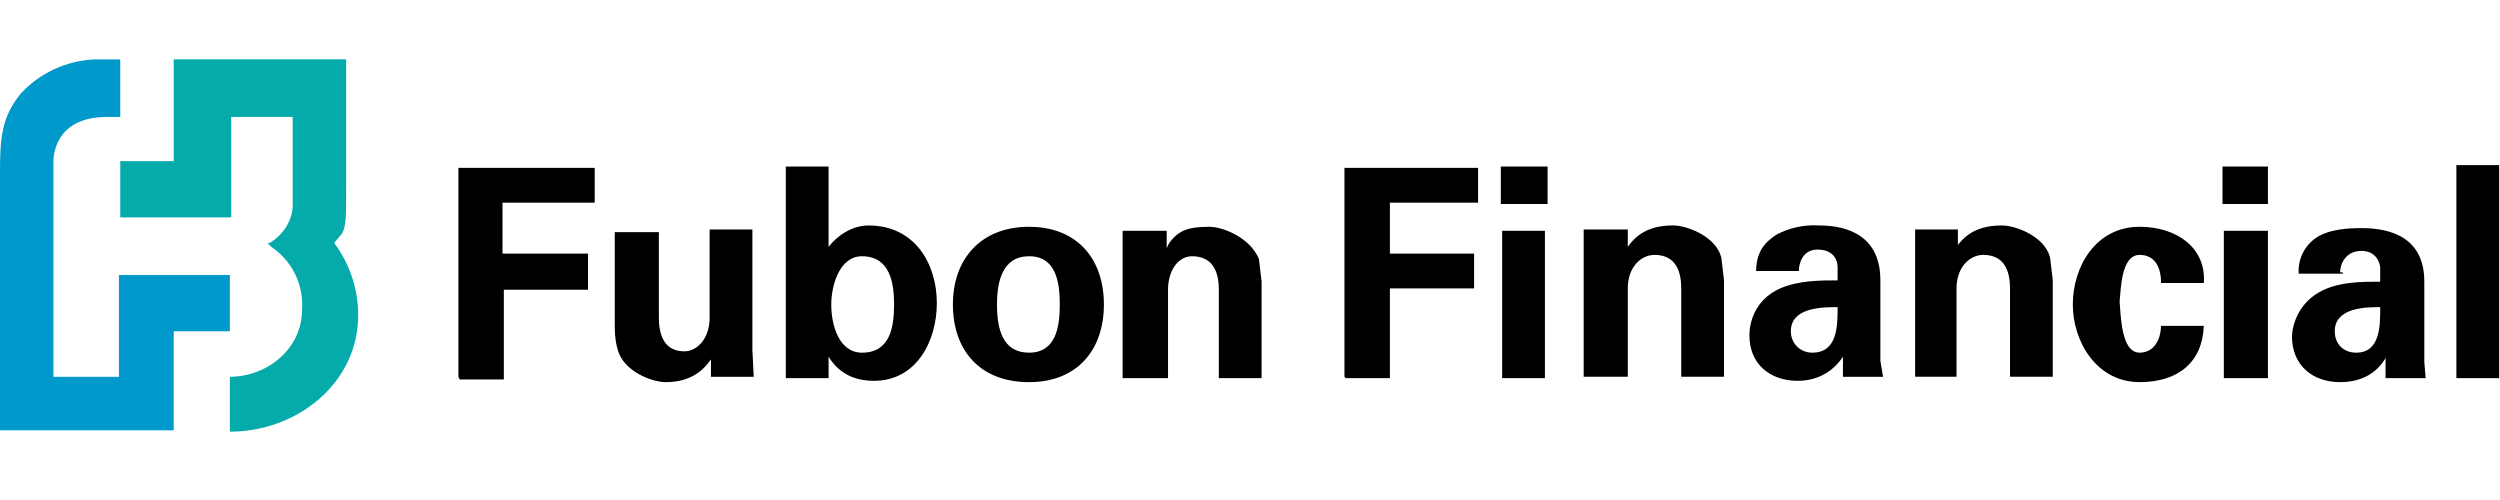
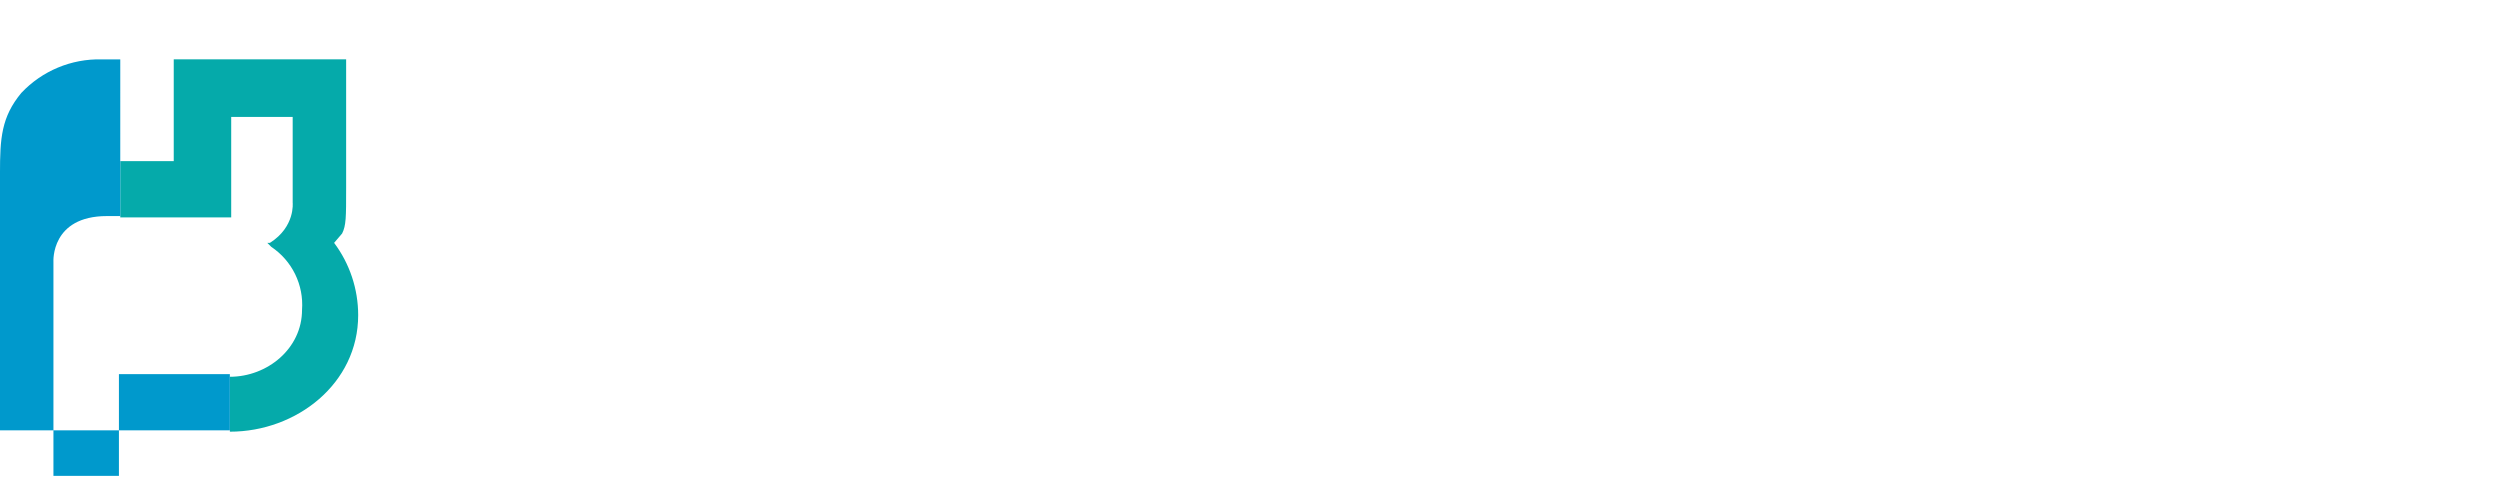
<svg xmlns="http://www.w3.org/2000/svg" fill="none" height="40" viewBox="0 0 200 40" width="200">
  <clipPath id="a">
    <path d="m0 0h200v40h-200z" />
  </clipPath>
  <g clip-path="url(#a)">
-     <path d="m56.879 28.75c-.748 1.071-1.817 1.821-3.635 1.821-1.069 0-3.421-.857-3.849-2.679-.214-.75-.214-1.5-.214-1.821v-7.5h3.528v6.857c0 1.179.321 2.679 2.031 2.679 1.069 0 2.031-1.071 2.031-2.679v-7.071h3.421v9.643l.107 2.143h-3.421v-1.5zm-20.207 1.393v-16.714h10.905v2.786h-7.377v4.071h6.843v2.893h-6.736v7.179h-3.528zm29.829-5.786c0-1.5.641-3.857 2.459-3.857 2.245 0 2.566 2.143 2.566 3.857 0 1.821-.321 3.857-2.566 3.857-1.817 0-2.459-2.143-2.459-3.857zm-3.528 5.893h3.314v-1.714c.855 1.393 2.138 1.929 3.635 1.929 3.421 0 5.025-3.214 5.025-6.214 0-3.214-1.817-6.214-5.453-6.214-1.283 0-2.459.75-3.208 1.714v-6.428h-3.421v16.928zm16.786-5.893c0-1.821.428-3.857 2.566-3.857s2.459 2.036 2.459 3.857c0 1.821-.321 3.857-2.459 3.857s-2.566-1.929-2.566-3.857zm8.553 0c0-3.643-2.138-6.214-5.987-6.214-3.849 0-6.094 2.571-6.094 6.214 0 3.643 2.138 6.214 6.094 6.214 3.849 0 5.987-2.571 5.987-6.214zm5.188-4.857c.748-1.071 1.547-1.357 3.258-1.357 1.069 0 3.242.857 3.956 2.571l.214 1.821v7.714h-3.422v-7.071c0-1.179-.321-2.679-2.138-2.679-1.069 0-1.925 1.071-1.925 2.679v7.071h-3.635v-11.786h3.528v1.393zm14.056 10.643v-16.714h10.692v2.786h-7.057v4.071h6.736v2.786h-6.736v7.178h-3.528zm16.038-11.679v11.786h-3.422v-11.786h3.529zm.213-5.143v3h-3.742v-3zm6.415 6.428c.749-1.071 1.818-1.714 3.635-1.714 1.07 0 3.422.857 3.849 2.571l.214 1.821v7.714h-3.421v-7.071c0-1.179-.321-2.679-2.138-2.679-1.07 0-2.139.964-2.139 2.679v7.071h-3.528v-11.786h3.528zm13.044 6.75c0 .964.748 1.714 1.711 1.714 2.031 0 2.031-2.143 2.031-3.643-1.176 0-3.742 0-3.742 1.929zm-2.78-4.714c0-1.607.642-2.357 1.604-3 1.049-.563 2.233-.823 3.421-.75 2.352 0 4.918.857 4.918 4.393v6.429l.214 1.286h-3.207v-1.607c-.856 1.286-2.139 1.929-3.635 1.929-2.139 0-3.849-1.286-3.849-3.643 0-.857.32-2.786 2.459-3.75 1.496-.643 3.207-.643 4.597-.643v-1.071c0-.536-.321-1.393-1.604-1.393-1.176 0-1.497 1.071-1.497 1.714h-3.421zm16.037-2.036c.749-1.071 1.818-1.714 3.636-1.714 1.069 0 3.421.857 3.848 2.571l.214 1.821v7.714h-3.421v-7.071c0-1.179-.321-2.679-2.138-2.679-1.069 0-2.139.964-2.139 2.679v7.071h-3.314v-11.786h3.421v1.393zm16.358 2.786c0-.857-.32-2.143-1.71-2.143-1.497 0-1.497 2.786-1.604 3.75.107 1.071.107 4.071 1.604 4.071 1.283 0 1.71-1.286 1.71-2.143h3.422c-.107 2.893-2.032 4.5-5.132 4.5-3.422 0-5.346-3.214-5.346-6.214s1.818-6.214 5.346-6.214c2.993 0 5.345 1.714 5.132 4.5h-3.422zm8.554-4.071v11.786h-3.529v-11.786zm0-5.143v3h-3.636v-3h3.742zm8.98 11.357c0 1.393 0 3.536-1.924 3.536-.962 0-1.711-.643-1.711-1.714 0-1.929 2.566-1.929 3.635-1.929zm-3.207-2.893c0-.643.428-1.714 1.711-1.714 1.176 0 1.496.964 1.496 1.393v1.071c-1.389 0-3.1 0-4.49.643-2.138.964-2.566 3-2.566 3.75 0 2.25 1.604 3.643 3.849 3.643 1.604 0 2.887-.643 3.635-1.929v1.607h3.208l-.107-1.286v-6.429c0-3.536-2.673-4.286-5.025-4.286-1.176 0-2.459.107-3.422.643-.52.299-.947.74-1.23 1.27-.284.53-.413 1.13-.373 1.73h3.528v-.107zm12.723 8.464h-3.421v-17.036h3.421z" fill="#000" />
    <path d="m21.383 19.429.321.321c.818.547 1.476 1.301 1.908 2.185.432.885.622 1.868.551 2.85 0 3.107-2.78 5.357-5.773 5.357v4.393c5.346 0 10.264-3.857 10.264-9.321 0-2.086-.675-4.117-1.925-5.786l.641-.75c.321-.643.321-1.286.321-3.643v-10.286h-13.792v8.143h-4.277v4.5h8.874v-8.036h4.918v6.857s.214 1.929-1.818 3.214z" fill="#05aaaa" />
-     <path d="m9.622 4.75h-1.497c-1.197-.028-2.386.196-3.491.657-1.105.461-2.101 1.15-2.924 2.022-1.604 1.929-1.711 3.643-1.711 6.429v20.571h13.899v-7.929h4.49v-4.5h-8.874v8.143h-5.239v-17.143s-.214-3.643 4.277-3.643h1.069v-4.714z" fill="#09c" />
+     <path d="m9.622 4.75h-1.497c-1.197-.028-2.386.196-3.491.657-1.105.461-2.101 1.15-2.924 2.022-1.604 1.929-1.711 3.643-1.711 6.429v20.571h13.899h4.49v-4.5h-8.874v8.143h-5.239v-17.143s-.214-3.643 4.277-3.643h1.069v-4.714z" fill="#09c" />
  </g>
</svg>